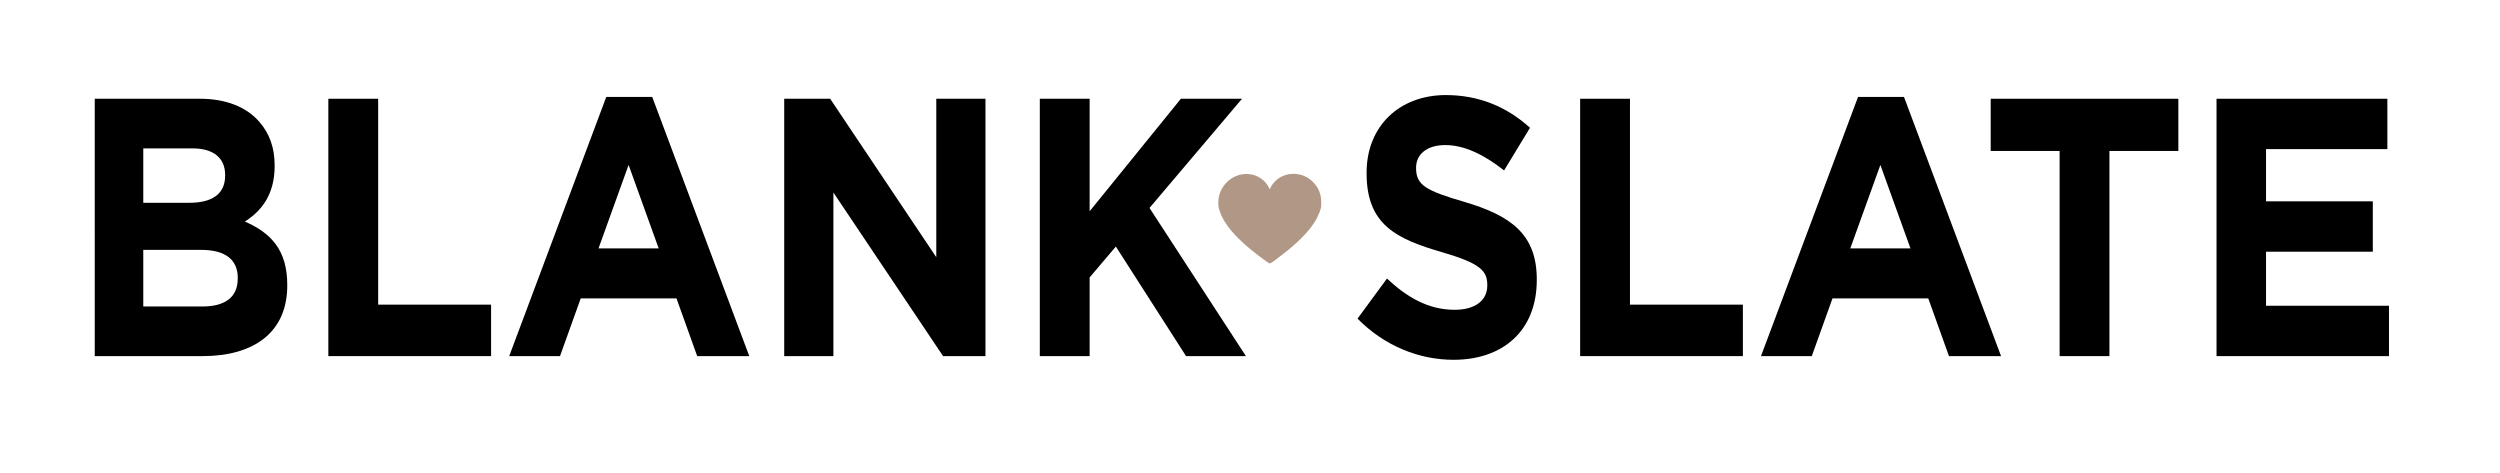
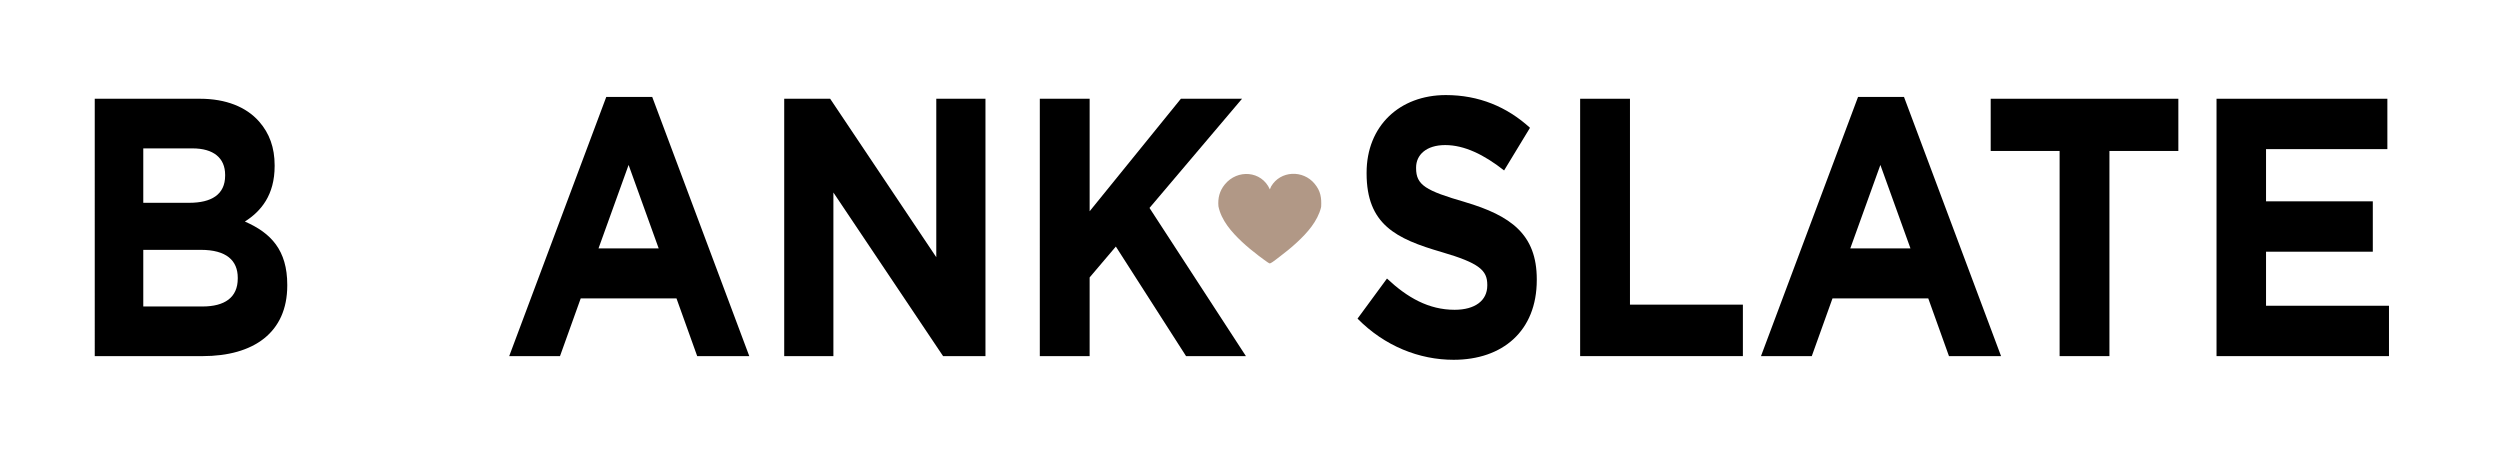
<svg xmlns="http://www.w3.org/2000/svg" id="Layer_1" data-name="Layer 1" viewBox="0 0 3700 700">
  <defs>
    <style>
      .cls-1 {
        isolation: isolate;
      }

      .cls-2 {
        fill: #b19886;
      }
    </style>
  </defs>
  <g class="cls-1">
    <g class="cls-1">
      <path d="M140.22,146.15h155.63c38.31,0,68.48,11.97,87.63,33.74,15.32,17.41,22.98,38.63,22.98,64.75v1.09c0,42.99-20.11,66.93-44.05,82.17,38.79,16.87,62.73,42.44,62.73,93.59v1.09c0,69.65-49.8,104.48-125.46,104.48h-159.46V146.15ZM333.2,258.79c0-25.03-17.24-39.18-48.36-39.18h-72.79v80.53h68c32.56,0,53.15-11.97,53.15-40.27v-1.09ZM297.29,369.79h-85.24v83.8h87.63c32.56,0,52.2-13.06,52.2-41.36v-1.09c0-25.58-16.76-41.36-54.59-41.36Z" />
-       <path d="M485.95,146.15h73.74v304.72h167.12v76.18h-240.86V146.15Z" />
      <path d="M897.28,143.43h68l143.66,383.62h-77.09l-30.65-85.43h-141.74l-30.65,85.43h-75.18l143.66-383.62ZM974.85,367.62l-44.53-123.52-44.53,123.52h89.07Z" />
      <path d="M1160.64,146.15h68l157.06,234.53v-234.53h72.79v380.9h-62.73l-162.33-242.14v242.14h-72.79V146.15Z" />
      <path d="M1538.93,146.15h73.74v166.51l135.04-166.51h90.5l-136.95,161.61,142.7,219.29h-88.59l-103.91-162.16-38.79,45.71v116.45h-73.74V146.15Z" />
      <path d="M2009.16,471.55l43.58-59.31c30.17,28.3,61.77,46.25,100.08,46.25,30.17,0,48.36-13.6,48.36-35.91v-1.09c0-21.22-11.49-32.1-67.52-48.43-67.52-19.59-111.09-40.81-111.09-116.45v-1.09c0-69.11,48.84-114.81,117.32-114.81,48.84,0,90.5,17.41,124.5,48.43l-38.31,63.12c-29.69-23.4-58.9-37.55-87.15-37.55s-43.1,14.69-43.1,33.19v1.09c0,25.03,14.37,33.19,72.31,50.06,68,20.13,106.3,47.88,106.3,114.27v1.09c0,75.64-50.76,118.08-123.07,118.08-50.76,0-102-20.13-142.22-60.94Z" />
-       <path d="M2338.61,146.15h73.74v304.72h167.12v76.18h-240.86V146.15Z" />
+       <path d="M2338.61,146.15h73.74v304.72h167.12v76.18h-240.86V146.15" />
    </g>
    <g class="cls-1">
      <path d="M2749.91,143.43h68l143.66,383.62h-77.09l-30.65-85.43h-141.74l-30.65,85.43h-75.18l143.66-383.62ZM2827.49,367.62l-44.53-123.52-44.53,123.52h89.07Z" />
    </g>
    <g class="cls-1">
      <path d="M3048.23,223.42h-102v-77.27h277.73v77.27h-102v303.63h-73.74V223.42Z" />
      <path d="M3280.47,146.15h252.83v74.55h-179.57v77.27h158.02v74.55h-158.02v79.99h181.96v74.55h-255.23V146.15Z" />
    </g>
  </g>
  <path class="cls-2" d="M1955.31,306.14c-.27,0-.19.2-.19.39v.58c-5.19,20.46-20.34,37.47-35.57,51.55-7.79,7.2-16.64,14.48-25.15,20.85-2.72,2.04-11.17,8.8-13.64,9.85-.62.26-1.47.51-2.14.39-1.11-.2-13.87-9.74-15.79-11.2-8.48-6.43-17.42-13.76-25.15-21.04-15-14.14-30.22-31.44-34.4-52.13-1.07-12.11,1.61-22.8,9.36-32.34,18.68-23.01,54.39-20.4,66.66,7.05.07.35.07.18.19,0,.4-.55,1.18-3.17,1.75-4.15,13.84-23.6,47.18-24.74,64.33-4.05,9.04,10.91,10.4,20.67,9.75,34.27v-.02Z" />
</svg>